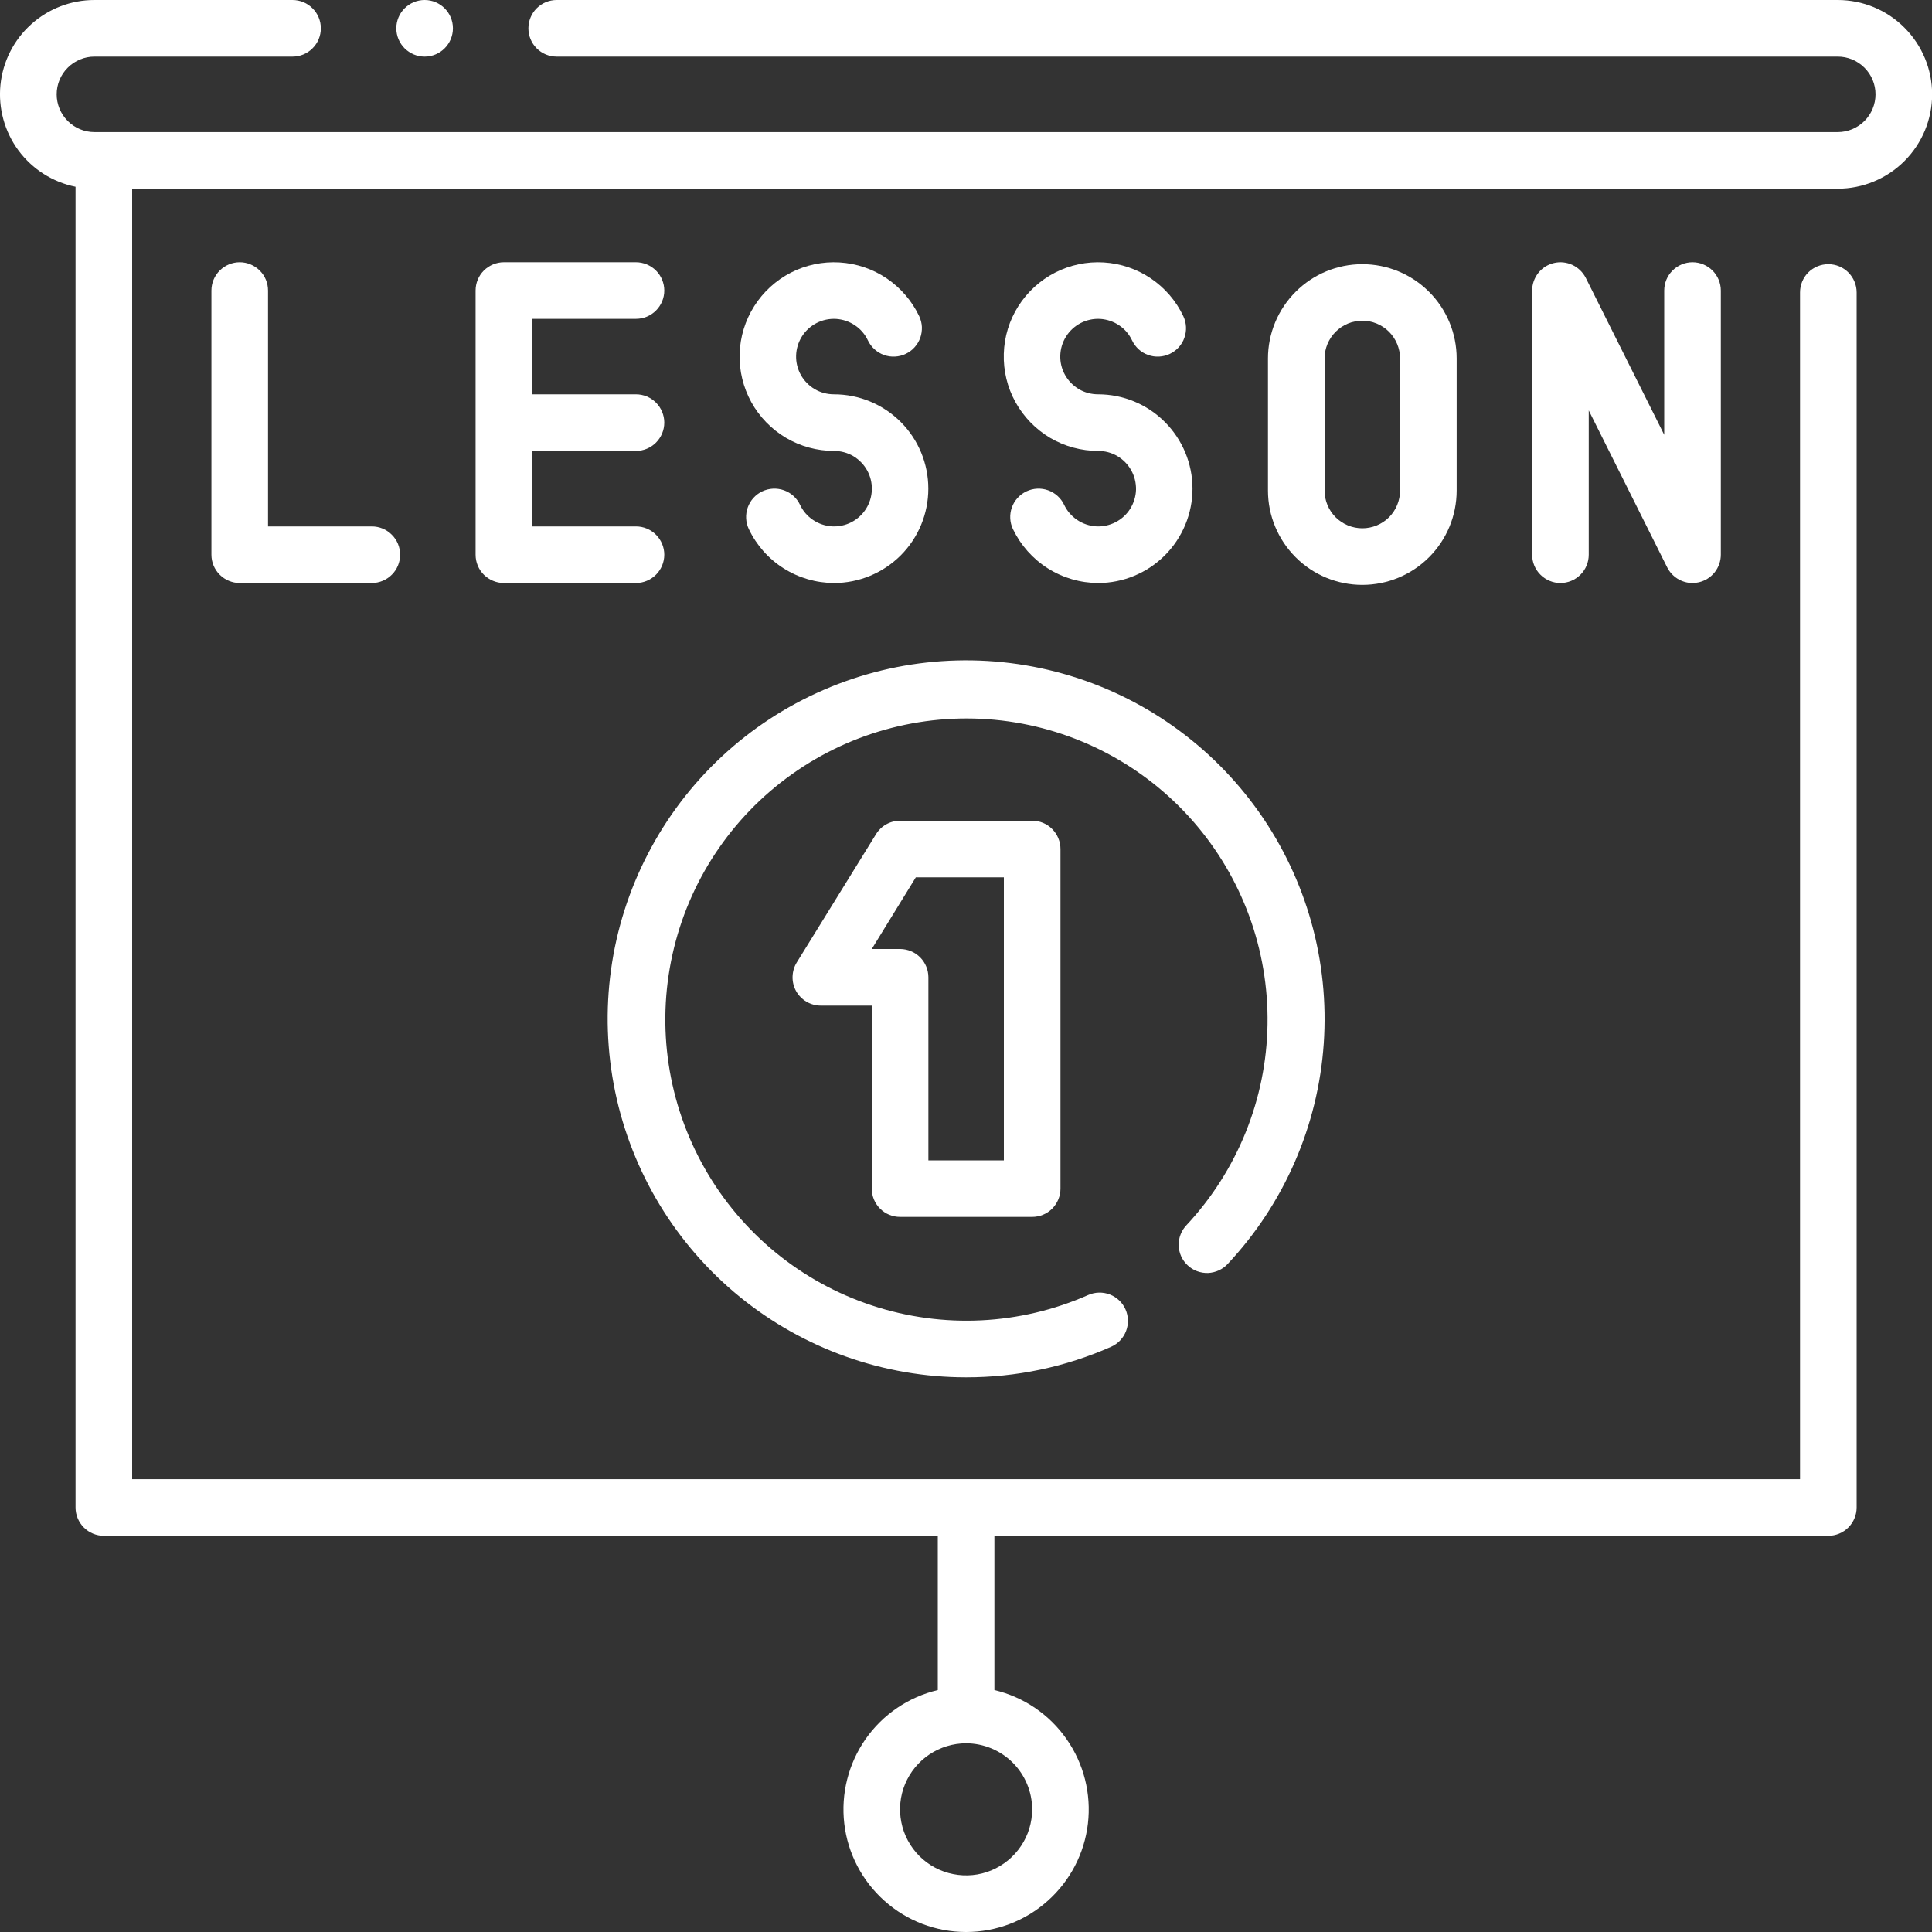
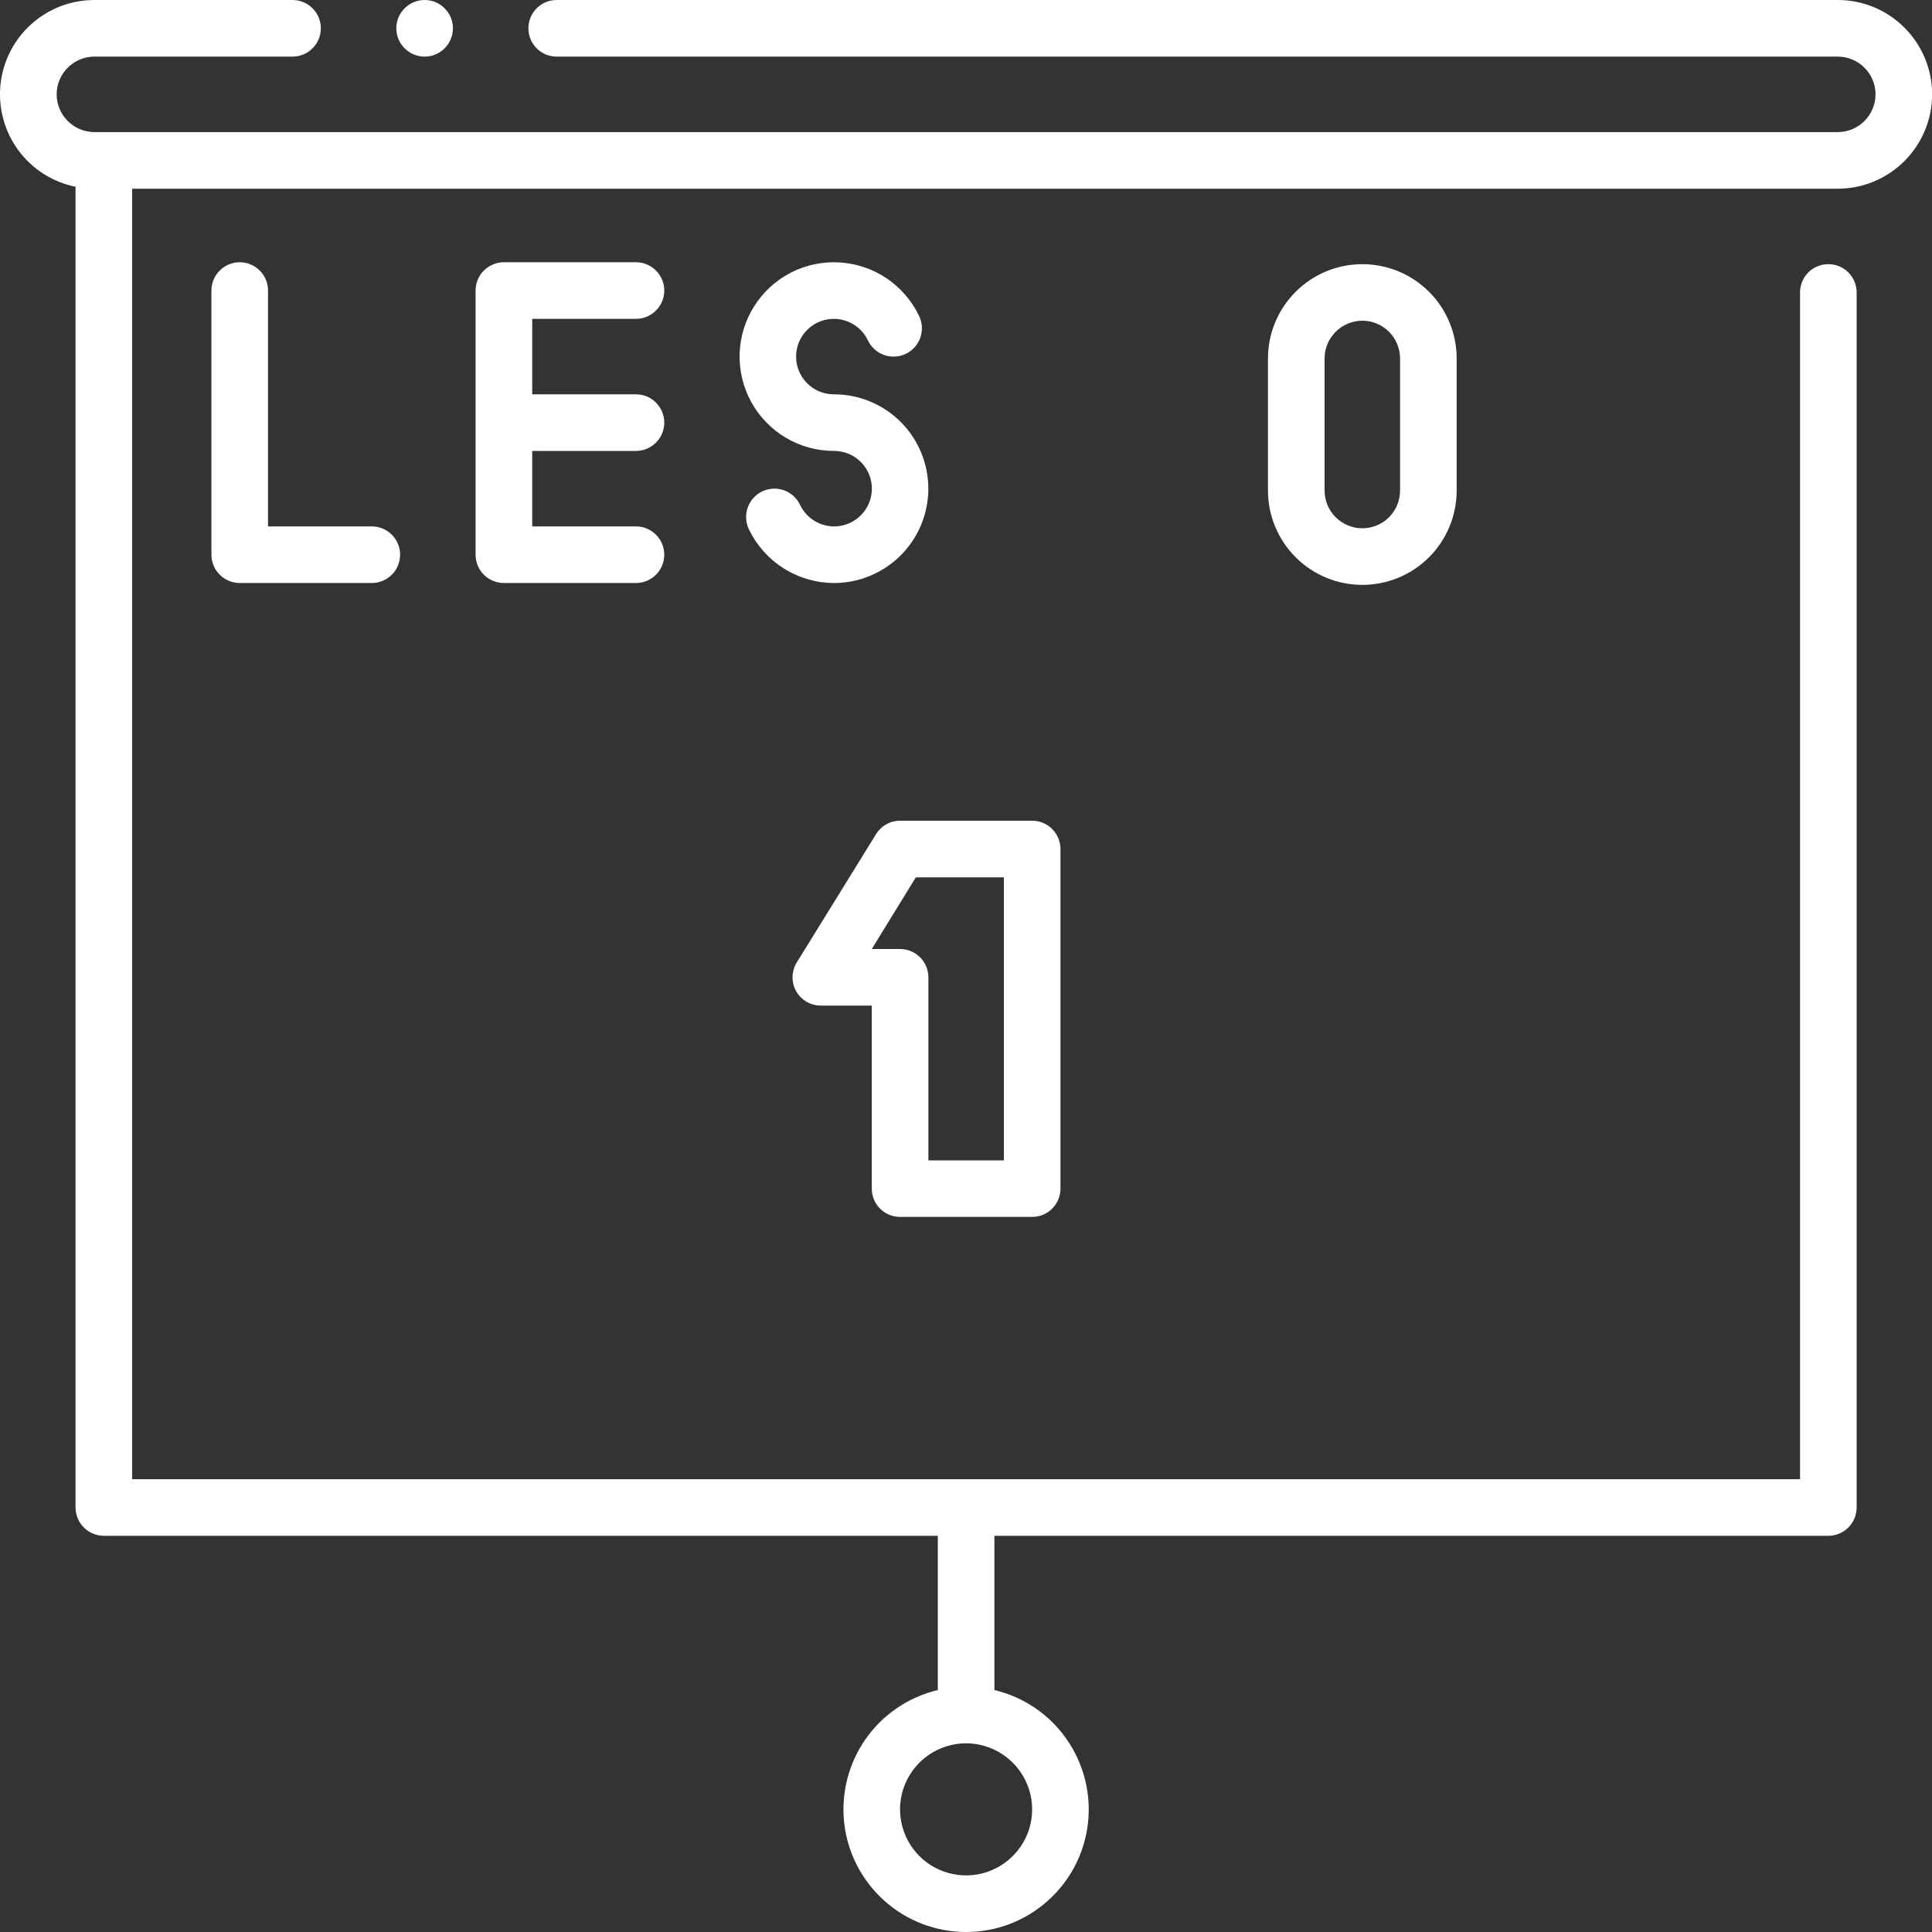
<svg xmlns="http://www.w3.org/2000/svg" width="30" height="30" viewBox="0 0 30 30" fill="none">
  <rect x="0" y="0" width="30" height="30" fill="#333333" stroke="none" />
  <path d="M5.773 9.053H3.723C3.606 9.053 3.494 9.006 3.412 8.924C3.329 8.842 3.283 8.73 3.283 8.613V4.512C3.283 4.395 3.329 4.283 3.412 4.201C3.494 4.119 3.606 4.072 3.723 4.072C3.839 4.072 3.951 4.119 4.033 4.201C4.116 4.283 4.162 4.395 4.162 4.512V8.174H5.773C5.89 8.174 6.002 8.22 6.084 8.303C6.167 8.385 6.213 8.497 6.213 8.613C6.213 8.73 6.167 8.842 6.084 8.924C6.002 9.006 5.89 9.053 5.773 9.053Z" fill="white" />
  <path d="M9.875 7.002C9.992 7.002 10.103 6.956 10.186 6.873C10.268 6.791 10.315 6.679 10.315 6.562C10.315 6.446 10.268 6.334 10.186 6.252C10.103 6.169 9.992 6.123 9.875 6.123H8.264V4.951H9.875C9.992 4.951 10.103 4.905 10.186 4.822C10.268 4.74 10.315 4.628 10.315 4.512C10.315 4.395 10.268 4.283 10.186 4.201C10.103 4.119 9.992 4.072 9.875 4.072H7.824C7.708 4.072 7.596 4.119 7.513 4.201C7.431 4.283 7.385 4.395 7.385 4.512V8.613C7.385 8.73 7.431 8.842 7.513 8.924C7.596 9.006 7.708 9.053 7.824 9.053H9.875C9.992 9.053 10.103 9.006 10.186 8.924C10.268 8.842 10.315 8.73 10.315 8.613C10.315 8.497 10.268 8.385 10.186 8.303C10.103 8.22 9.992 8.174 9.875 8.174H8.264V7.002H9.875Z" fill="white" />
  <path d="M12.95 9.053C12.673 9.052 12.402 8.973 12.168 8.825C11.934 8.677 11.747 8.466 11.628 8.216C11.578 8.111 11.572 7.99 11.611 7.88C11.65 7.77 11.731 7.68 11.836 7.63C11.942 7.58 12.063 7.574 12.173 7.613C12.283 7.652 12.373 7.733 12.423 7.839C12.468 7.934 12.537 8.015 12.624 8.073C12.711 8.132 12.812 8.166 12.917 8.173C13.022 8.179 13.127 8.157 13.22 8.109C13.313 8.061 13.392 7.989 13.448 7.9C13.504 7.811 13.535 7.709 13.538 7.604C13.541 7.499 13.516 7.396 13.465 7.304C13.414 7.212 13.339 7.136 13.249 7.082C13.158 7.029 13.055 7.002 12.95 7.002C12.688 7.002 12.431 6.932 12.205 6.799C11.979 6.665 11.793 6.474 11.666 6.244C11.54 6.015 11.477 5.756 11.485 5.493C11.493 5.231 11.571 4.976 11.711 4.755C11.851 4.533 12.048 4.353 12.281 4.233C12.514 4.114 12.776 4.059 13.037 4.075C13.299 4.091 13.552 4.176 13.769 4.323C13.986 4.47 14.16 4.672 14.273 4.909C14.297 4.961 14.312 5.018 14.315 5.075C14.317 5.133 14.309 5.191 14.29 5.245C14.27 5.3 14.24 5.35 14.201 5.393C14.163 5.436 14.116 5.47 14.064 5.495C14.011 5.52 13.955 5.534 13.897 5.537C13.839 5.54 13.782 5.532 13.727 5.512C13.673 5.493 13.623 5.463 13.58 5.424C13.537 5.385 13.502 5.339 13.477 5.286C13.432 5.191 13.363 5.11 13.276 5.052C13.189 4.993 13.088 4.959 12.983 4.952C12.878 4.946 12.774 4.968 12.68 5.016C12.587 5.064 12.508 5.136 12.452 5.225C12.396 5.314 12.365 5.416 12.362 5.521C12.359 5.626 12.384 5.729 12.435 5.821C12.486 5.913 12.561 5.989 12.651 6.043C12.742 6.096 12.845 6.123 12.95 6.123C13.339 6.123 13.711 6.277 13.986 6.552C14.261 6.827 14.415 7.199 14.415 7.588C14.415 7.976 14.261 8.349 13.986 8.624C13.711 8.898 13.339 9.053 12.95 9.053Z" fill="white" />
-   <path d="M17.052 9.053C16.775 9.052 16.504 8.973 16.27 8.825C16.036 8.677 15.849 8.466 15.729 8.216C15.679 8.111 15.673 7.99 15.712 7.88C15.751 7.77 15.833 7.68 15.938 7.63C16.044 7.58 16.165 7.574 16.274 7.613C16.384 7.652 16.474 7.733 16.524 7.839C16.569 7.934 16.639 8.015 16.726 8.073C16.813 8.132 16.914 8.166 17.019 8.173C17.123 8.179 17.228 8.157 17.321 8.109C17.415 8.061 17.494 7.989 17.55 7.9C17.605 7.811 17.637 7.709 17.64 7.604C17.642 7.499 17.617 7.396 17.566 7.304C17.515 7.212 17.441 7.136 17.35 7.082C17.26 7.029 17.157 7.002 17.052 7.002C16.79 7.002 16.532 6.932 16.306 6.799C16.081 6.665 15.895 6.474 15.768 6.244C15.641 6.015 15.579 5.756 15.587 5.493C15.594 5.231 15.672 4.976 15.812 4.755C15.953 4.533 16.149 4.353 16.383 4.233C16.616 4.114 16.877 4.059 17.139 4.075C17.401 4.091 17.653 4.176 17.87 4.323C18.088 4.47 18.262 4.672 18.374 4.909C18.399 4.961 18.413 5.018 18.416 5.075C18.419 5.133 18.41 5.191 18.391 5.245C18.372 5.3 18.342 5.35 18.303 5.393C18.264 5.436 18.217 5.47 18.165 5.495C18.113 5.52 18.056 5.534 17.999 5.537C17.941 5.54 17.883 5.532 17.829 5.512C17.774 5.493 17.724 5.463 17.681 5.424C17.639 5.385 17.604 5.339 17.579 5.286C17.534 5.191 17.465 5.11 17.378 5.052C17.291 4.993 17.189 4.959 17.085 4.952C16.98 4.946 16.875 4.968 16.782 5.016C16.689 5.064 16.61 5.136 16.554 5.225C16.498 5.314 16.467 5.416 16.464 5.521C16.461 5.626 16.486 5.729 16.537 5.821C16.588 5.913 16.663 5.989 16.753 6.043C16.843 6.096 16.947 6.123 17.052 6.123C17.44 6.123 17.813 6.277 18.087 6.552C18.362 6.827 18.517 7.199 18.517 7.588C18.517 7.976 18.362 8.349 18.087 8.624C17.813 8.898 17.44 9.053 17.052 9.053Z" fill="white" />
  <path d="M21.154 9.082C20.766 9.082 20.393 8.928 20.119 8.653C19.844 8.378 19.689 8.006 19.689 7.617V5.566C19.689 5.178 19.844 4.805 20.119 4.531C20.393 4.256 20.766 4.102 21.154 4.102C21.543 4.102 21.915 4.256 22.19 4.531C22.465 4.805 22.619 5.178 22.619 5.566V7.617C22.619 8.006 22.465 8.378 22.19 8.653C21.915 8.928 21.543 9.082 21.154 9.082ZM21.154 4.98C20.999 4.98 20.85 5.042 20.74 5.152C20.63 5.262 20.568 5.411 20.568 5.566V7.617C20.568 7.773 20.63 7.922 20.74 8.032C20.85 8.141 20.999 8.203 21.154 8.203C21.31 8.203 21.459 8.141 21.569 8.032C21.678 7.922 21.74 7.773 21.74 7.617V5.566C21.74 5.411 21.678 5.262 21.569 5.152C21.459 5.042 21.31 4.98 21.154 4.98Z" fill="white" />
-   <path d="M26.281 9.053C26.2 9.053 26.12 9.03 26.05 8.987C25.981 8.944 25.925 8.883 25.888 8.81L24.67 6.373V8.613C24.67 8.73 24.624 8.842 24.541 8.924C24.459 9.006 24.347 9.053 24.23 9.053C24.114 9.053 24.002 9.006 23.92 8.924C23.837 8.842 23.791 8.73 23.791 8.613V4.512C23.791 4.413 23.825 4.317 23.886 4.239C23.947 4.161 24.033 4.107 24.13 4.084C24.226 4.061 24.327 4.072 24.417 4.114C24.506 4.156 24.579 4.227 24.624 4.315L25.842 6.752V4.512C25.842 4.395 25.888 4.283 25.971 4.201C26.053 4.119 26.165 4.072 26.281 4.072C26.398 4.072 26.51 4.119 26.592 4.201C26.674 4.283 26.721 4.395 26.721 4.512V8.613C26.721 8.712 26.687 8.808 26.626 8.886C26.564 8.964 26.478 9.018 26.382 9.041C26.349 9.049 26.315 9.053 26.281 9.053Z" fill="white" />
  <path d="M16.027 18.896H13.976C13.86 18.896 13.748 18.85 13.666 18.768C13.583 18.685 13.537 18.574 13.537 18.457V15.615H12.746C12.668 15.615 12.591 15.594 12.524 15.555C12.456 15.515 12.4 15.458 12.362 15.39C12.324 15.322 12.305 15.244 12.307 15.166C12.309 15.088 12.331 15.011 12.372 14.945L13.603 12.953C13.642 12.889 13.697 12.836 13.762 12.8C13.828 12.763 13.902 12.744 13.976 12.744H16.027C16.144 12.744 16.256 12.79 16.338 12.873C16.42 12.955 16.467 13.067 16.467 13.184V18.457C16.467 18.574 16.42 18.685 16.338 18.768C16.256 18.85 16.144 18.896 16.027 18.896ZM14.416 18.018H15.588V13.623H14.221L13.537 14.736H13.979C14.095 14.737 14.207 14.784 14.288 14.866C14.37 14.948 14.416 15.06 14.416 15.176V18.018Z" fill="white" />
-   <path d="M15.002 21.387C13.722 21.387 12.481 20.946 11.488 20.138C10.496 19.33 9.812 18.204 9.552 16.951C9.292 15.698 9.471 14.394 10.061 13.258C10.65 12.121 11.613 11.223 12.787 10.714C13.961 10.204 15.275 10.115 16.507 10.461C17.739 10.807 18.815 11.568 19.552 12.614C20.289 13.66 20.643 14.928 20.555 16.205C20.467 17.482 19.941 18.689 19.066 19.624C19.027 19.667 18.98 19.701 18.927 19.726C18.874 19.75 18.817 19.764 18.759 19.767C18.701 19.769 18.643 19.759 18.588 19.739C18.534 19.719 18.484 19.688 18.442 19.648C18.399 19.608 18.365 19.561 18.341 19.508C18.317 19.454 18.304 19.397 18.303 19.339C18.301 19.281 18.311 19.223 18.332 19.169C18.353 19.115 18.384 19.065 18.425 19.023C19.215 18.176 19.664 17.066 19.682 15.908C19.701 14.749 19.289 13.625 18.526 12.753C17.763 11.881 16.704 11.324 15.553 11.188C14.402 11.053 13.242 11.35 12.298 12.021C11.354 12.692 10.692 13.69 10.442 14.821C10.191 15.952 10.37 17.136 10.943 18.143C11.515 19.151 12.441 19.909 13.542 20.272C14.642 20.635 15.838 20.577 16.897 20.109C17.004 20.062 17.125 20.059 17.234 20.101C17.342 20.143 17.43 20.226 17.477 20.333C17.524 20.439 17.527 20.561 17.485 20.669C17.443 20.778 17.36 20.866 17.253 20.913C16.544 21.227 15.777 21.388 15.002 21.387Z" fill="white" />
  <path d="M28.537 2.93C28.925 2.93 29.298 2.775 29.572 2.501C29.847 2.226 30.002 1.853 30.002 1.465C30.002 1.076 29.847 0.704 29.572 0.429C29.298 0.154 28.925 7.40585e-07 28.537 7.40585e-07H8.644C8.527 7.40585e-07 8.416 0.046 8.333 0.129C8.251 0.211 8.205 0.323 8.205 0.439C8.205 0.556 8.251 0.668 8.333 0.75C8.416 0.833 8.527 0.879 8.644 0.879H28.537C28.692 0.879 28.841 0.941 28.951 1.051C29.061 1.16 29.123 1.309 29.123 1.465C29.123 1.62 29.061 1.769 28.951 1.879C28.841 1.989 28.692 2.051 28.537 2.051H1.466C1.311 2.051 1.162 1.989 1.052 1.879C0.942 1.769 0.88 1.62 0.88 1.465C0.88 1.309 0.942 1.16 1.052 1.051C1.162 0.941 1.311 0.879 1.466 0.879H4.542C4.659 0.879 4.771 0.833 4.853 0.75C4.936 0.668 4.982 0.556 4.982 0.439C4.982 0.323 4.936 0.211 4.853 0.129C4.771 0.046 4.659 7.40585e-07 4.542 7.40585e-07H1.466C1.103 -0 0.753 0.134 0.483 0.378C0.213 0.621 0.044 0.956 0.007 1.318C-0.029 1.679 0.07 2.041 0.285 2.334C0.501 2.626 0.817 2.828 1.173 2.9V23.408C1.173 23.525 1.22 23.637 1.302 23.719C1.384 23.801 1.496 23.848 1.613 23.848H14.562V26.243C14.108 26.351 13.709 26.621 13.441 27.004C13.174 27.386 13.056 27.854 13.11 28.317C13.164 28.781 13.387 29.208 13.736 29.518C14.084 29.829 14.535 30 15.002 30C15.468 30 15.919 29.829 16.267 29.518C16.616 29.208 16.839 28.781 16.893 28.317C16.947 27.854 16.829 27.386 16.561 27.004C16.294 26.621 15.895 26.351 15.441 26.243V23.848H28.39C28.507 23.848 28.619 23.801 28.701 23.719C28.783 23.637 28.83 23.525 28.83 23.408V4.541C28.83 4.424 28.783 4.313 28.701 4.23C28.619 4.148 28.507 4.102 28.39 4.102C28.274 4.102 28.162 4.148 28.079 4.23C27.997 4.313 27.951 4.424 27.951 4.541V22.969H2.052V2.93H28.537ZM16.027 28.096C16.027 28.299 15.967 28.497 15.854 28.665C15.741 28.834 15.581 28.965 15.394 29.043C15.207 29.121 15 29.141 14.801 29.101C14.602 29.062 14.42 28.964 14.276 28.821C14.133 28.677 14.035 28.495 13.996 28.296C13.956 28.097 13.976 27.891 14.054 27.703C14.132 27.516 14.263 27.356 14.432 27.243C14.6 27.131 14.799 27.07 15.002 27.07C15.273 27.071 15.534 27.179 15.726 27.371C15.918 27.563 16.027 27.824 16.027 28.096Z" fill="white" />
  <path d="M6.594 0.879C6.836 0.879 7.033 0.682 7.033 0.439C7.033 0.197 6.836 0 6.594 0C6.351 0 6.154 0.197 6.154 0.439C6.154 0.682 6.351 0.879 6.594 0.879Z" fill="white" />
</svg>